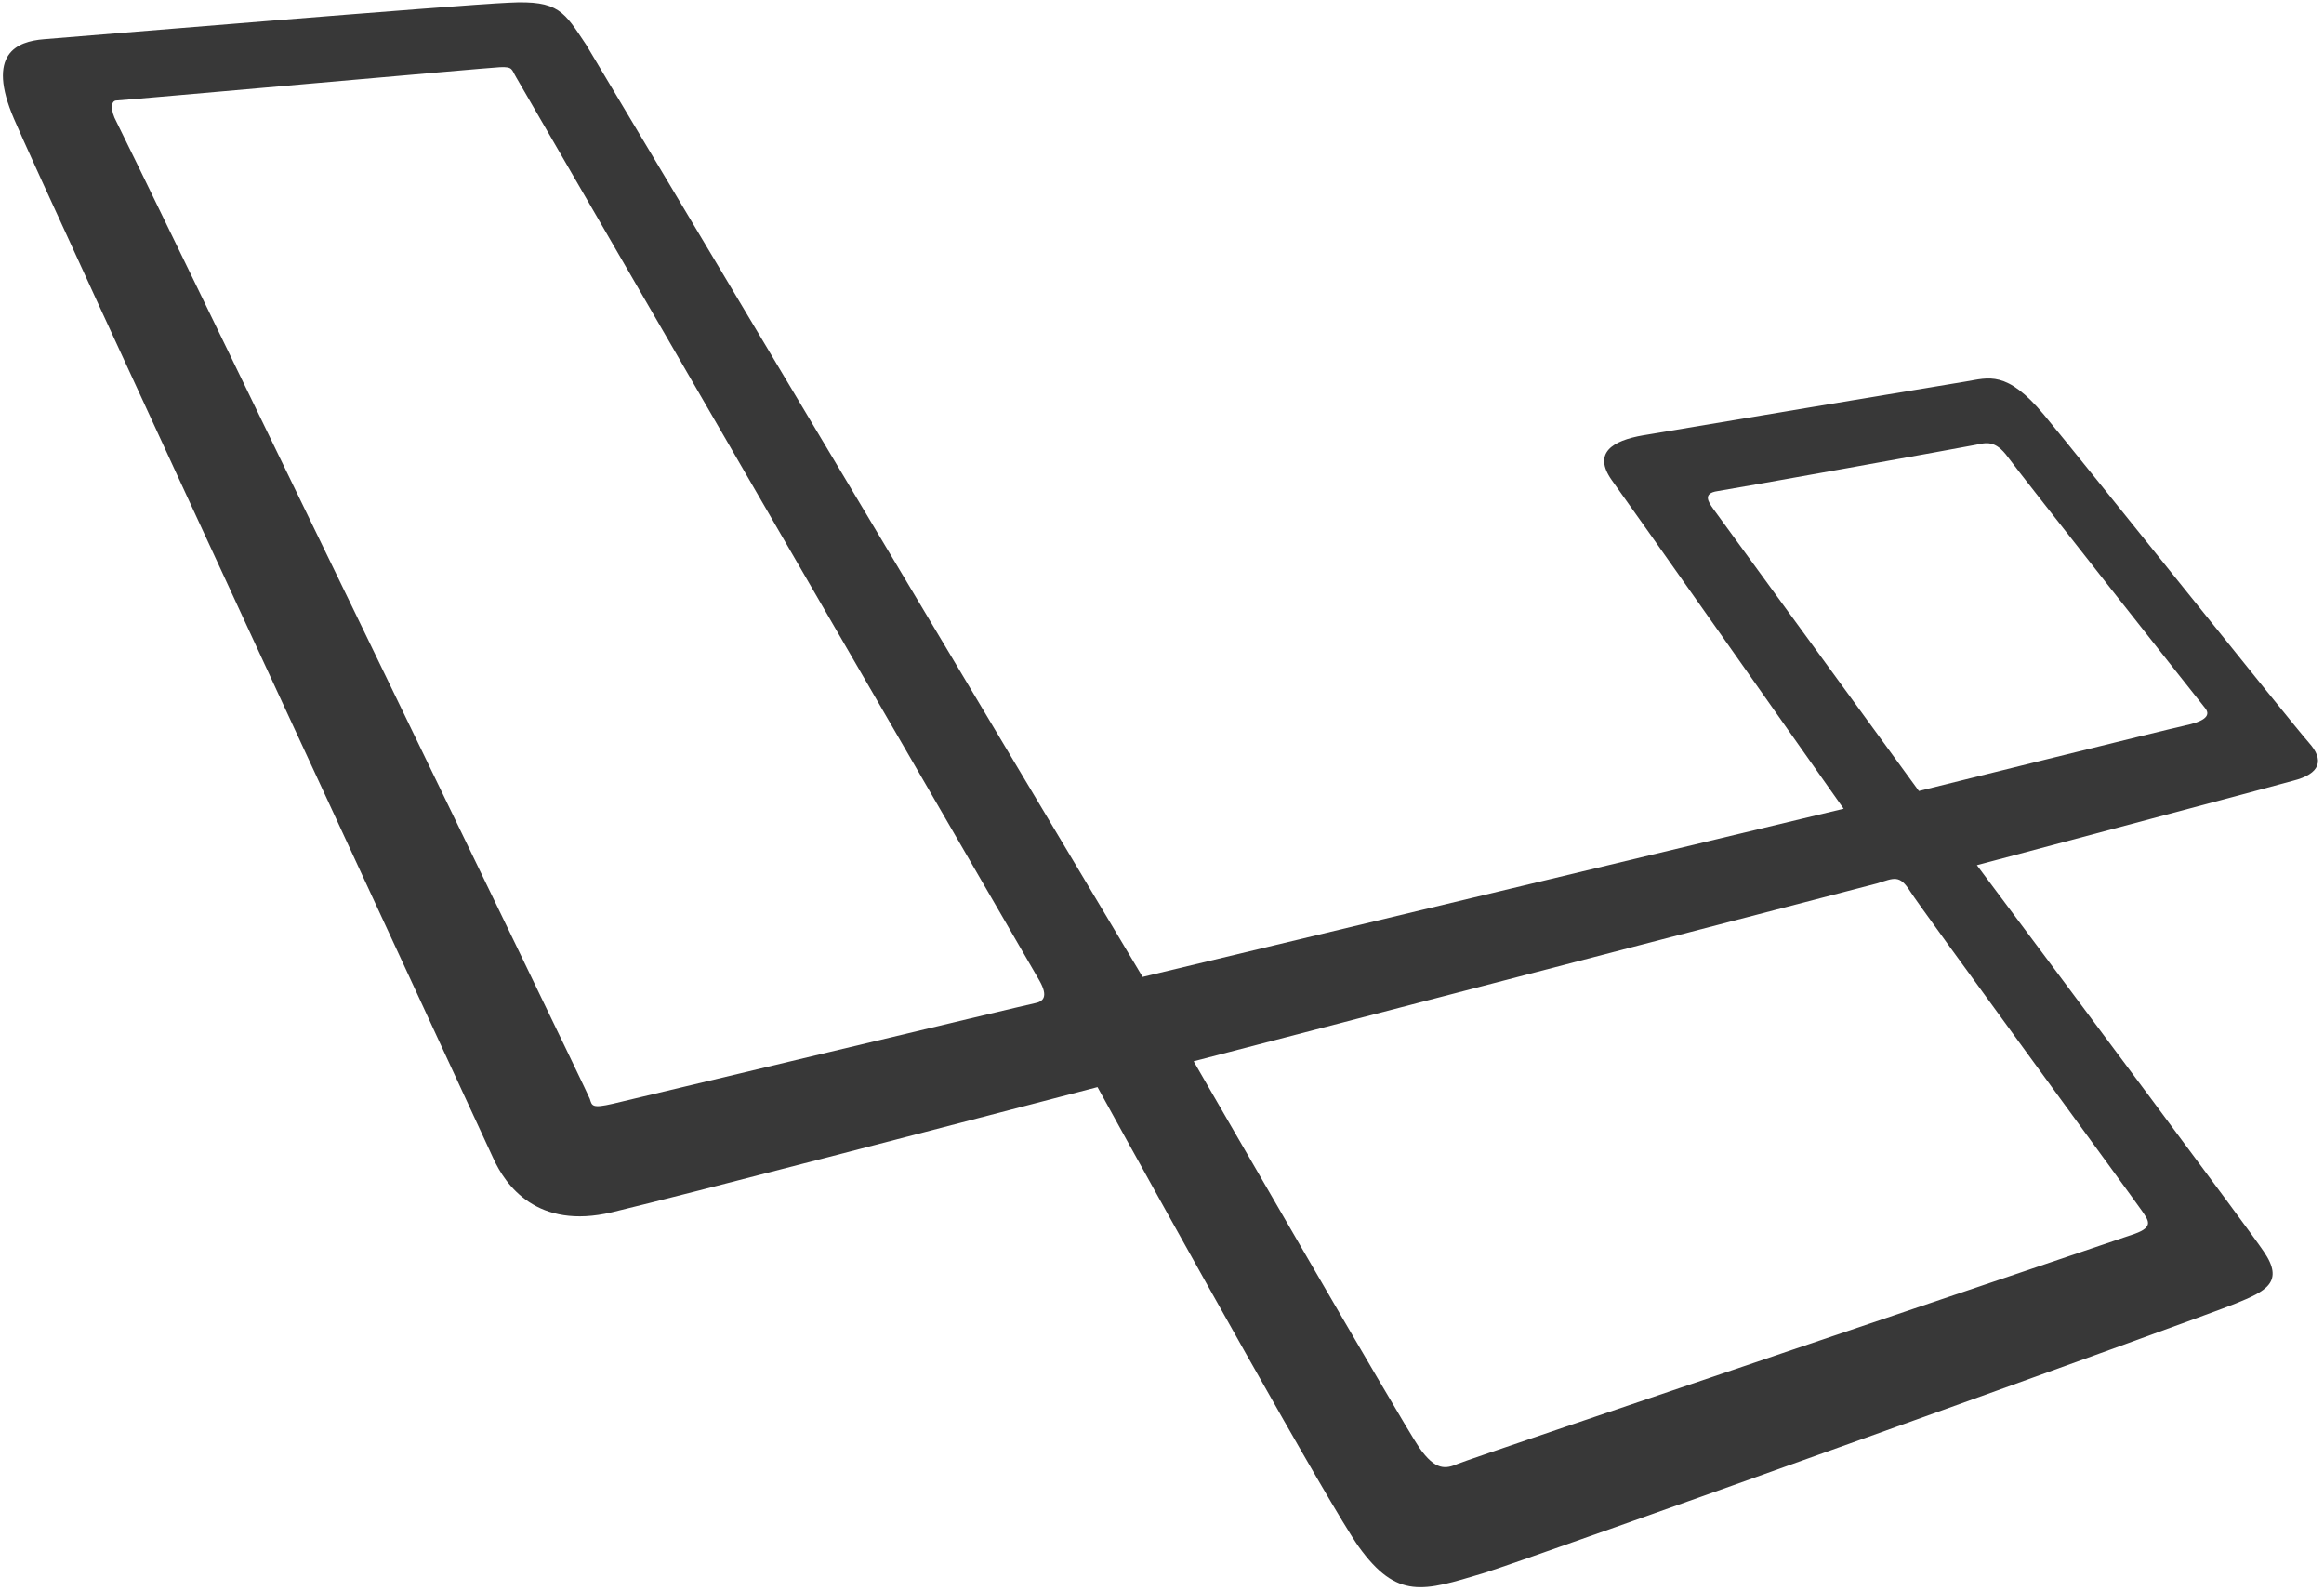
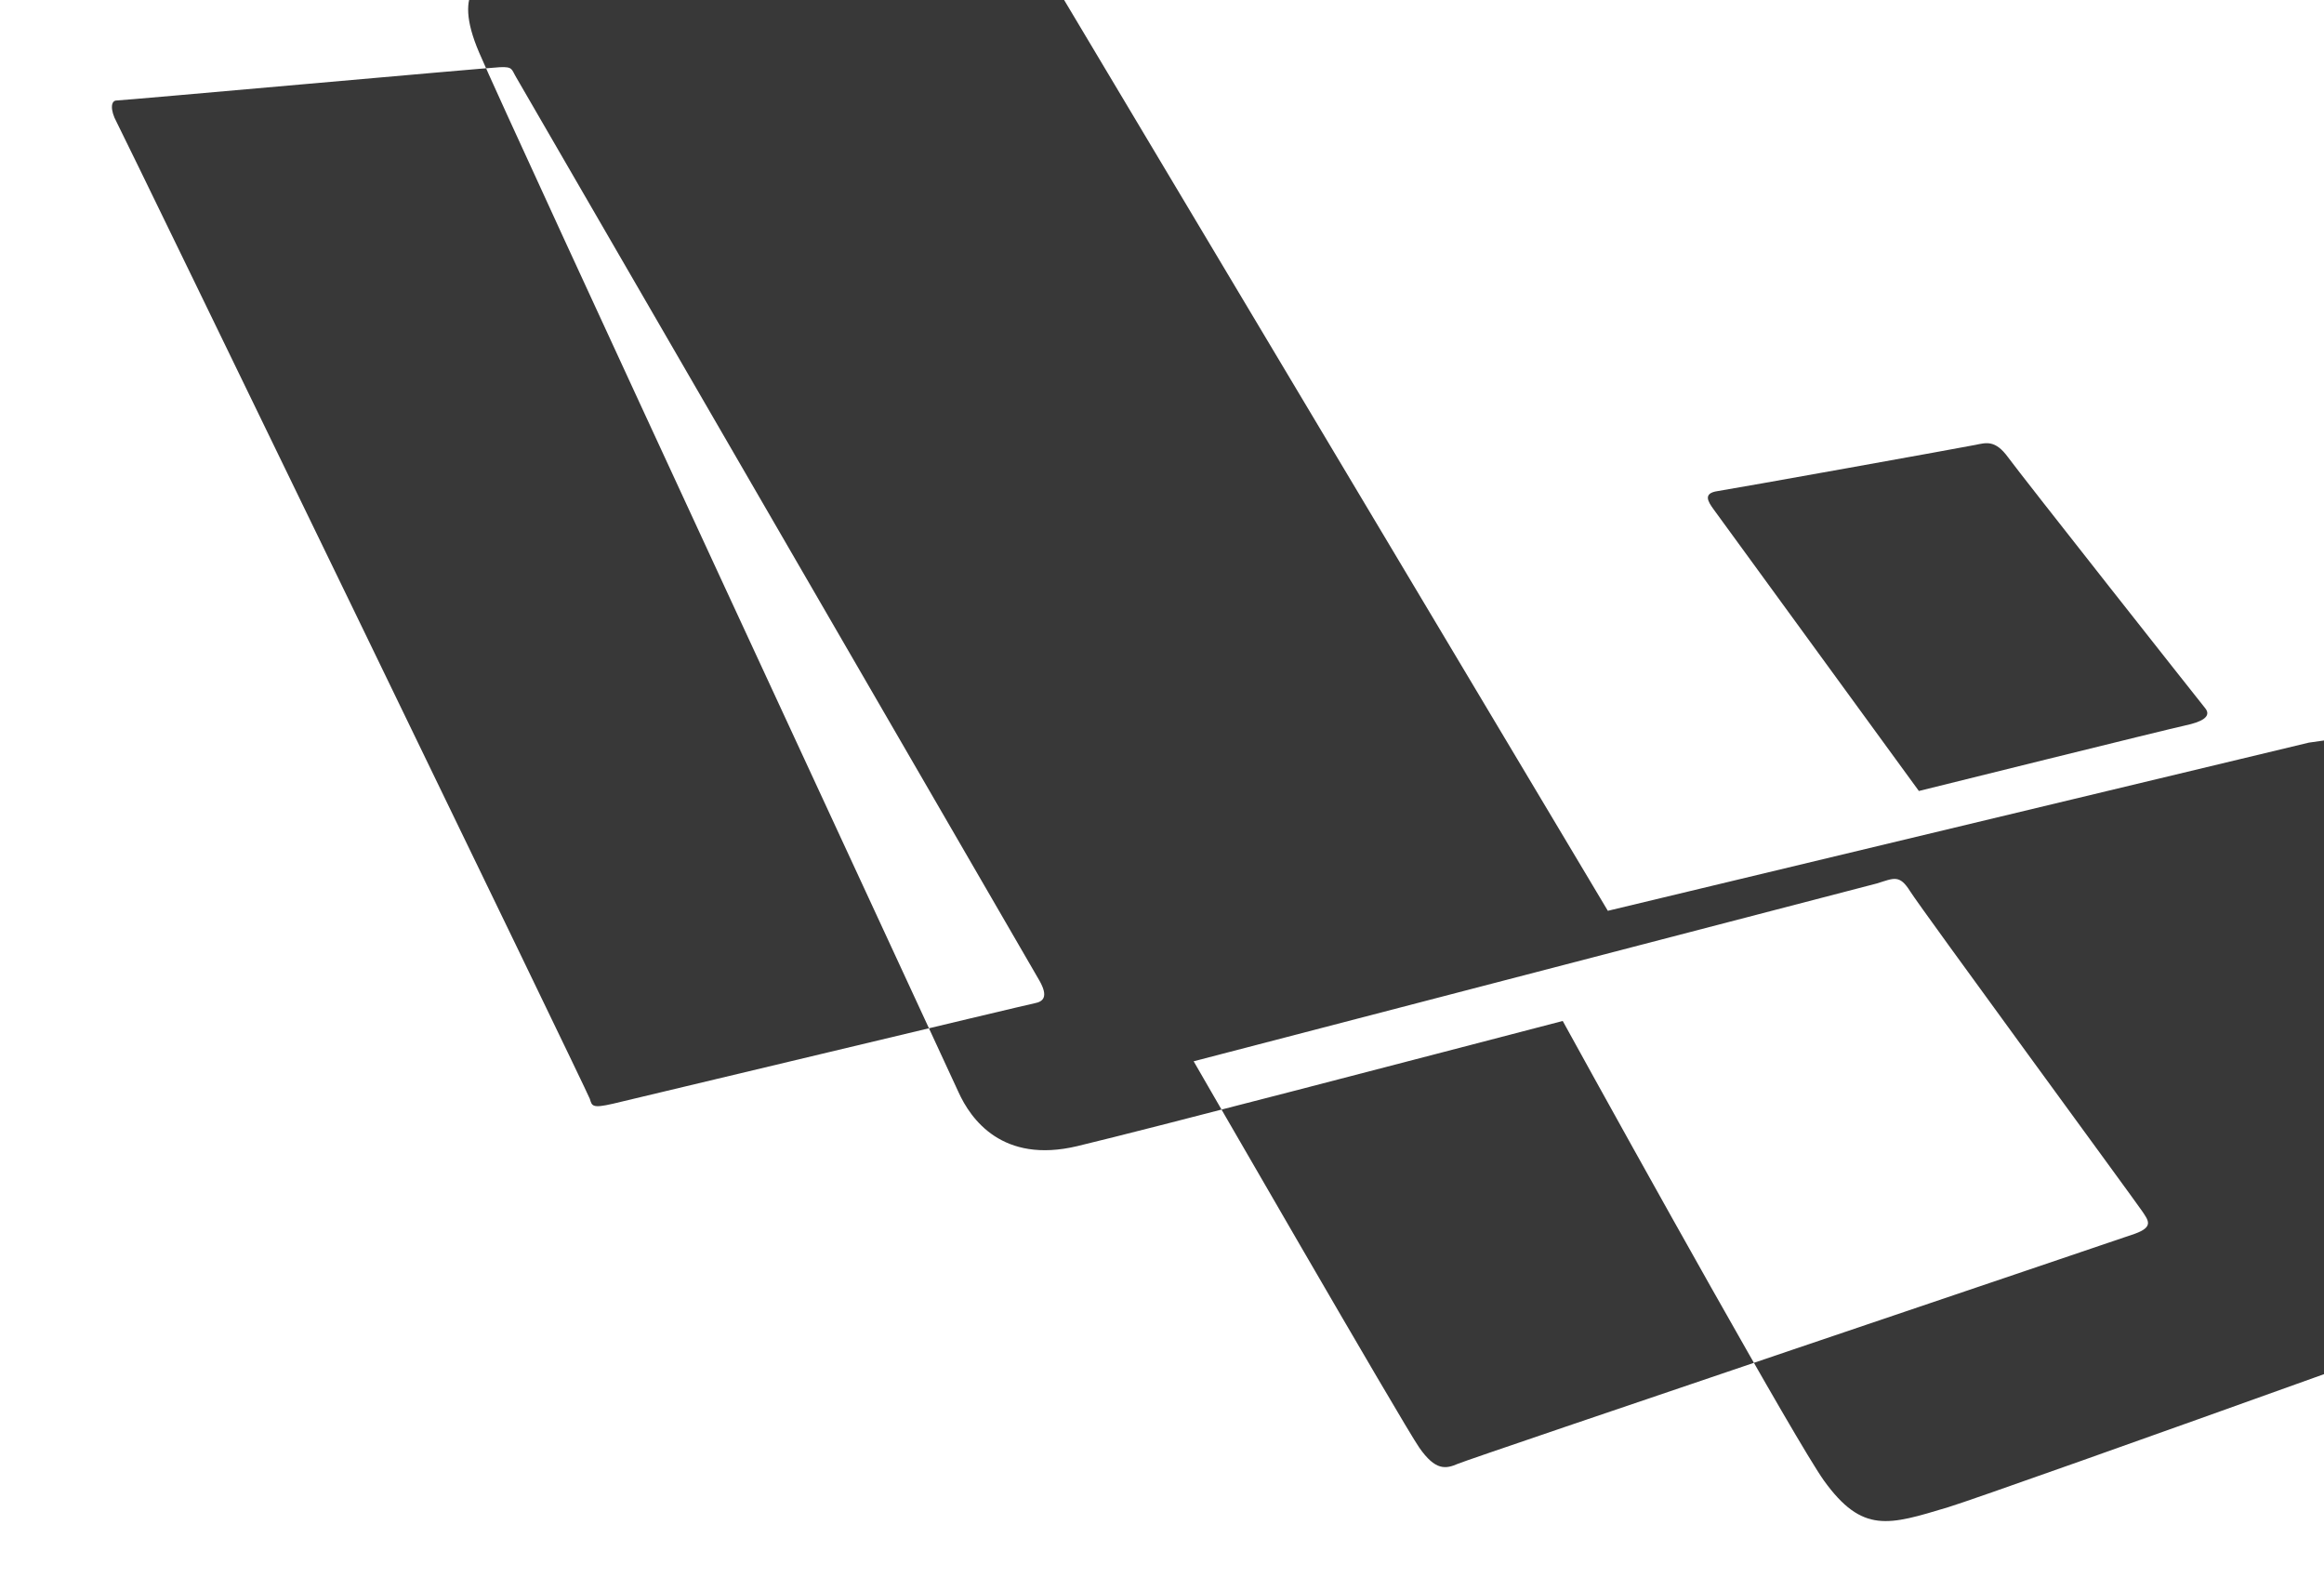
<svg xmlns="http://www.w3.org/2000/svg" height="104" viewBox="0 0 152 104" width="152">
-   <path d="m151.011 48.557c-1.019-1.124-14.862-18.481-17.322-21.432-2.459-2.951-3.619-2.424-5.13-2.178-1.511.246-19.043 3.162-21.081 3.514-2.038.351-3.303 1.159-2.073 2.916 1.124 1.546 12.649 17.919 15.178 21.503l-45.851 10.997-36.4-60.959c-1.441-2.143-1.757-2.916-5.059-2.741-3.303.141-28.6 2.249-30.392 2.389-1.792.141-3.795.949-1.968 5.2 1.792 4.251 30.532 66.159 31.341 67.951.808 1.792 2.881 4.708 7.765 3.549 4.989-1.195 22.311-5.727 31.762-8.186 4.989 9.065 15.214 27.405 17.076 30.041 2.53 3.514 4.251 2.916 8.116 1.757 3.022-.914 47.222-16.795 49.224-17.638 2.003-.808 3.232-1.405 1.862-3.408-.984-1.476-12.649-17.076-18.762-25.262 4.181-1.124 19.043-5.059 20.659-5.516 1.827-.457 2.073-1.37 1.054-2.495zm-83.341 17.041c-.562.105-26.211 6.254-27.581 6.57s-1.37.141-1.511-.316c-.141-.457-30.532-63.103-30.954-63.876-.422-.773-.386-1.405 0-1.405.386 0 24.243-2.143 25.086-2.178.843-.035.738.141 1.054.668 0 0 33.624 58.043 34.222 59.062.597 1.054.246 1.37-.316 1.476zm72.414 13.562c.422.632.808 1.054-.457 1.511-1.3.457-43.462 14.686-44.27 15.038-.808.351-1.476.457-2.53-1.054-1.054-1.511-14.757-25.262-14.757-25.262l44.692-11.63c1.124-.351 1.476-.597 2.178.527.703 1.124 14.722 20.238 15.143 20.87zm2.846-31.727c-1.019.211-17.427 4.286-17.427 4.286l-13.422-18.411c-.386-.527-.703-1.054.246-1.195.949-.141 16.197-2.881 16.865-3.022.703-.141 1.3-.351 2.143.808s12.438 15.846 12.895 16.408c.457.562-.281.914-1.3 1.124z" fill="#383838" />
+   <path d="m151.011 48.557l-45.851 10.997-36.4-60.959c-1.441-2.143-1.757-2.916-5.059-2.741-3.303.141-28.6 2.249-30.392 2.389-1.792.141-3.795.949-1.968 5.2 1.792 4.251 30.532 66.159 31.341 67.951.808 1.792 2.881 4.708 7.765 3.549 4.989-1.195 22.311-5.727 31.762-8.186 4.989 9.065 15.214 27.405 17.076 30.041 2.53 3.514 4.251 2.916 8.116 1.757 3.022-.914 47.222-16.795 49.224-17.638 2.003-.808 3.232-1.405 1.862-3.408-.984-1.476-12.649-17.076-18.762-25.262 4.181-1.124 19.043-5.059 20.659-5.516 1.827-.457 2.073-1.37 1.054-2.495zm-83.341 17.041c-.562.105-26.211 6.254-27.581 6.57s-1.37.141-1.511-.316c-.141-.457-30.532-63.103-30.954-63.876-.422-.773-.386-1.405 0-1.405.386 0 24.243-2.143 25.086-2.178.843-.035.738.141 1.054.668 0 0 33.624 58.043 34.222 59.062.597 1.054.246 1.37-.316 1.476zm72.414 13.562c.422.632.808 1.054-.457 1.511-1.3.457-43.462 14.686-44.27 15.038-.808.351-1.476.457-2.53-1.054-1.054-1.511-14.757-25.262-14.757-25.262l44.692-11.63c1.124-.351 1.476-.597 2.178.527.703 1.124 14.722 20.238 15.143 20.87zm2.846-31.727c-1.019.211-17.427 4.286-17.427 4.286l-13.422-18.411c-.386-.527-.703-1.054.246-1.195.949-.141 16.197-2.881 16.865-3.022.703-.141 1.3-.351 2.143.808s12.438 15.846 12.895 16.408c.457.562-.281.914-1.3 1.124z" fill="#383838" />
</svg>